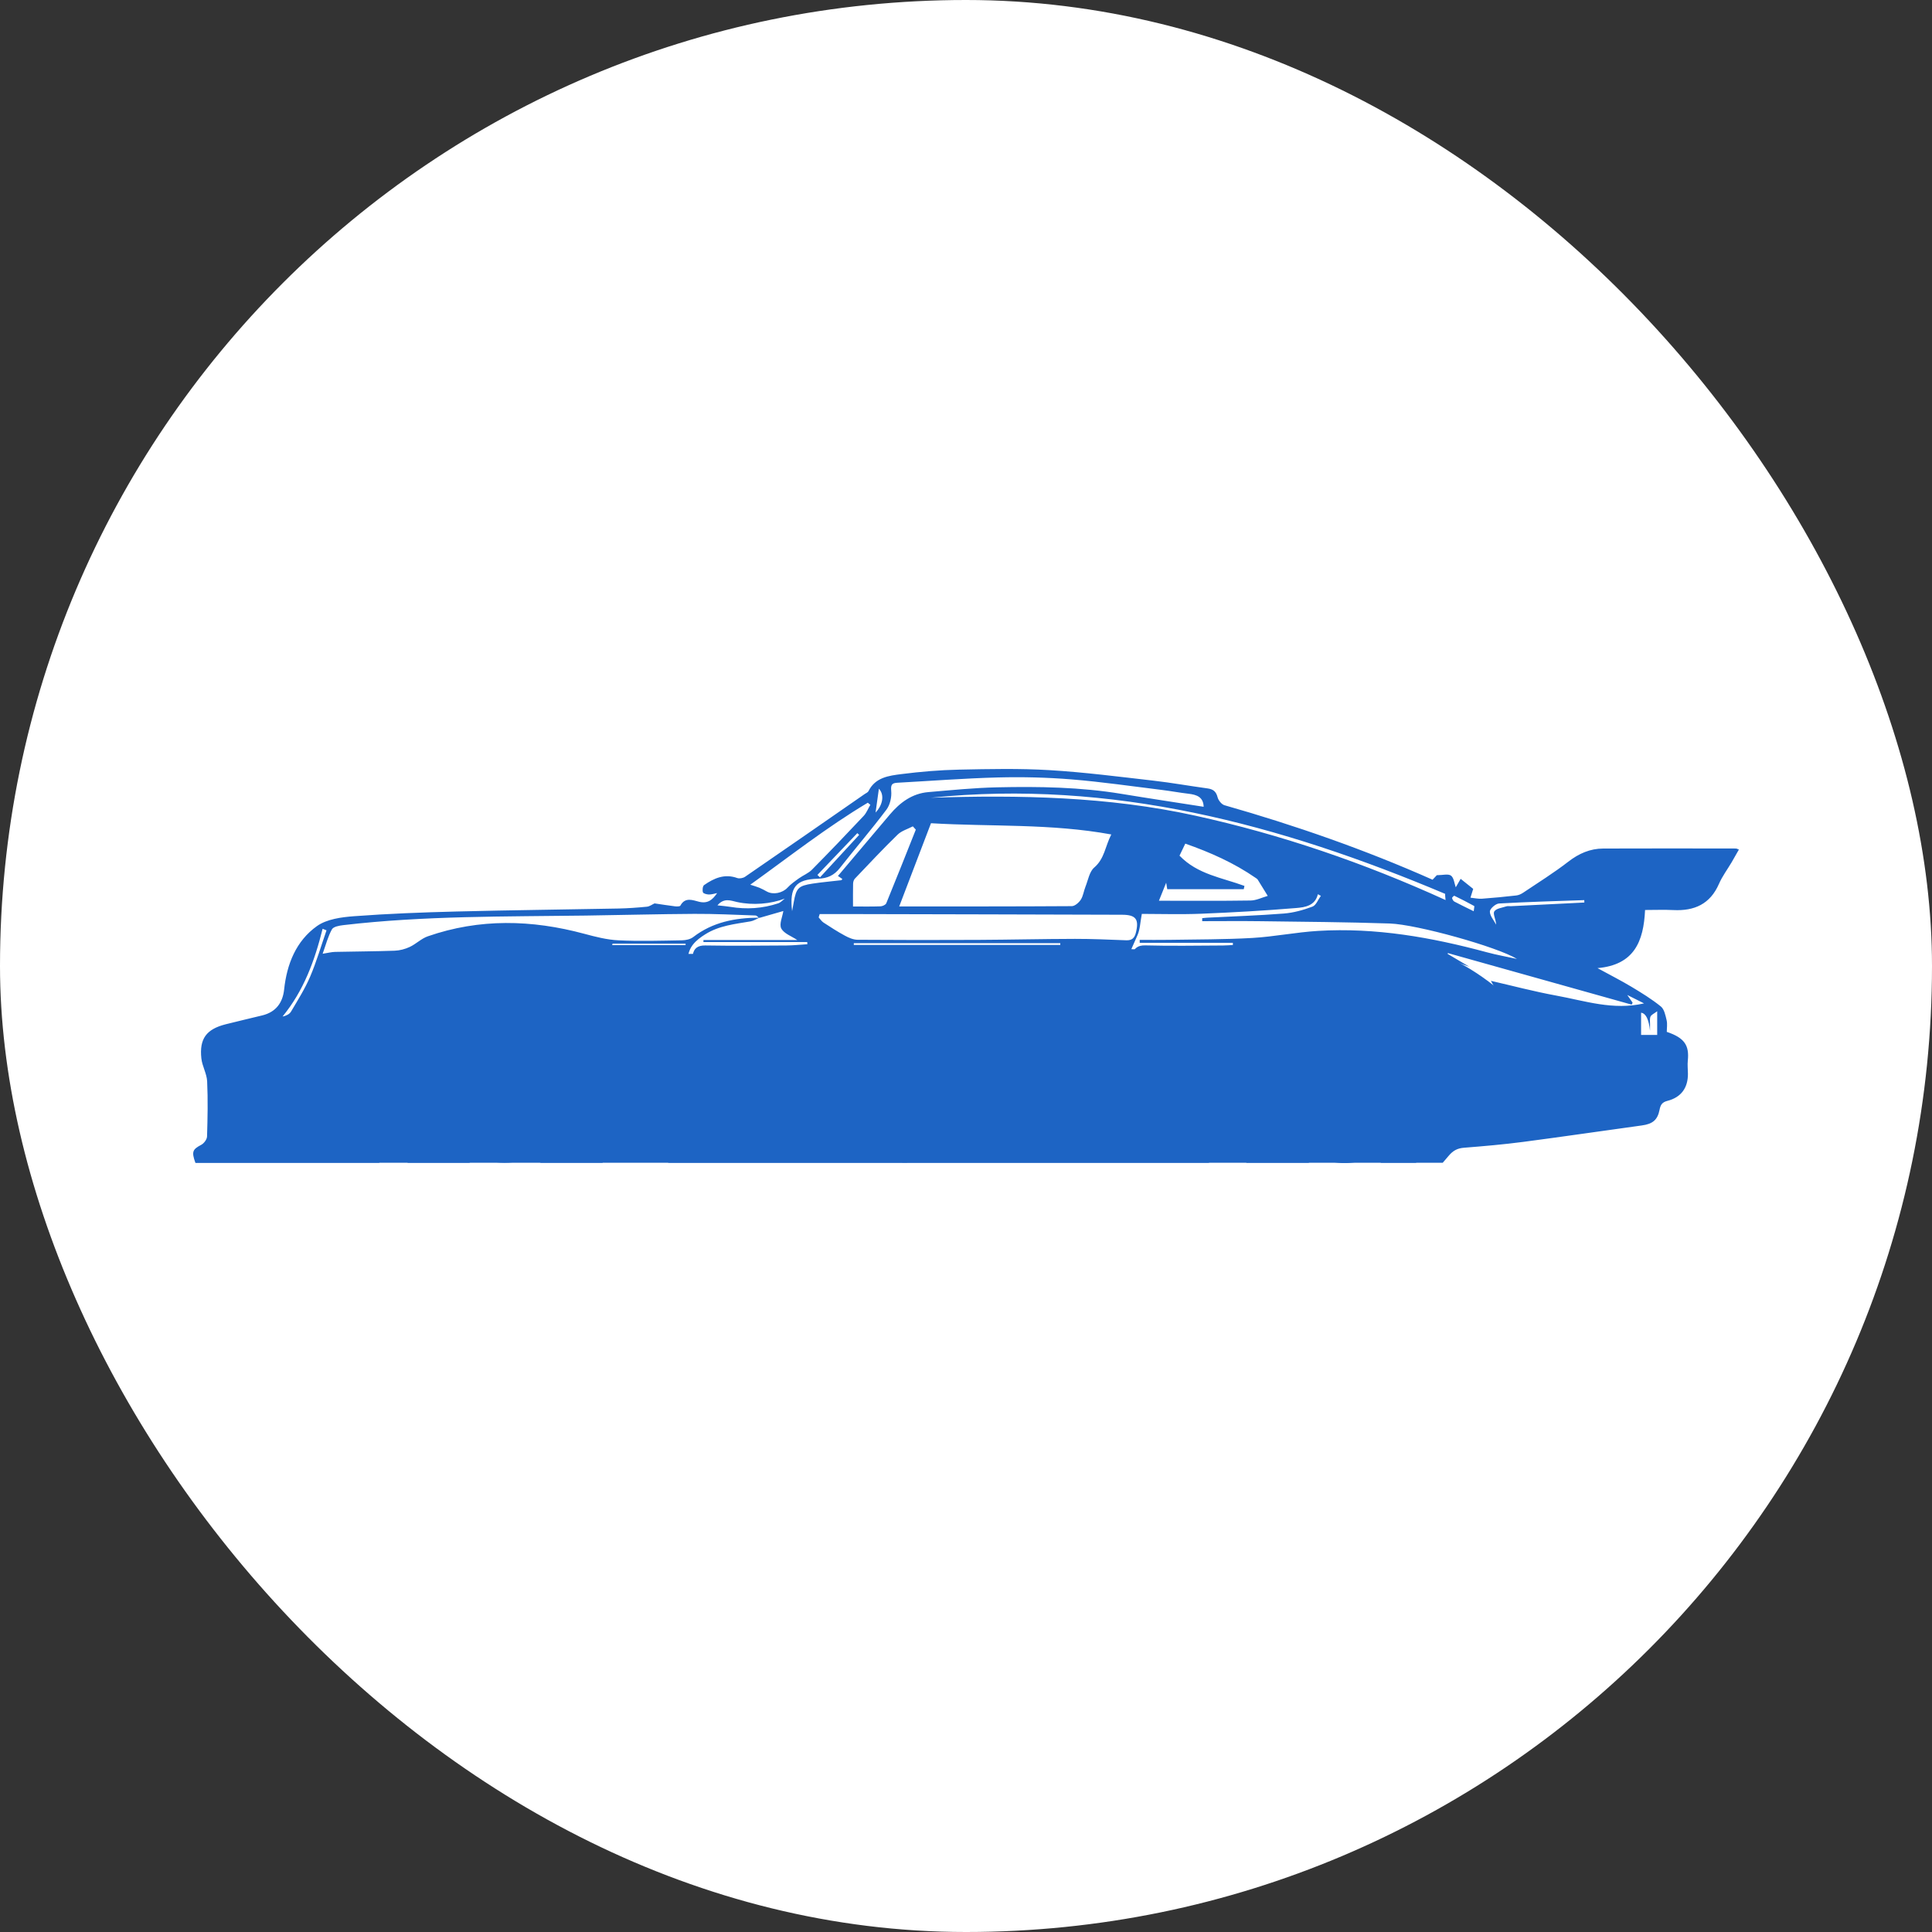
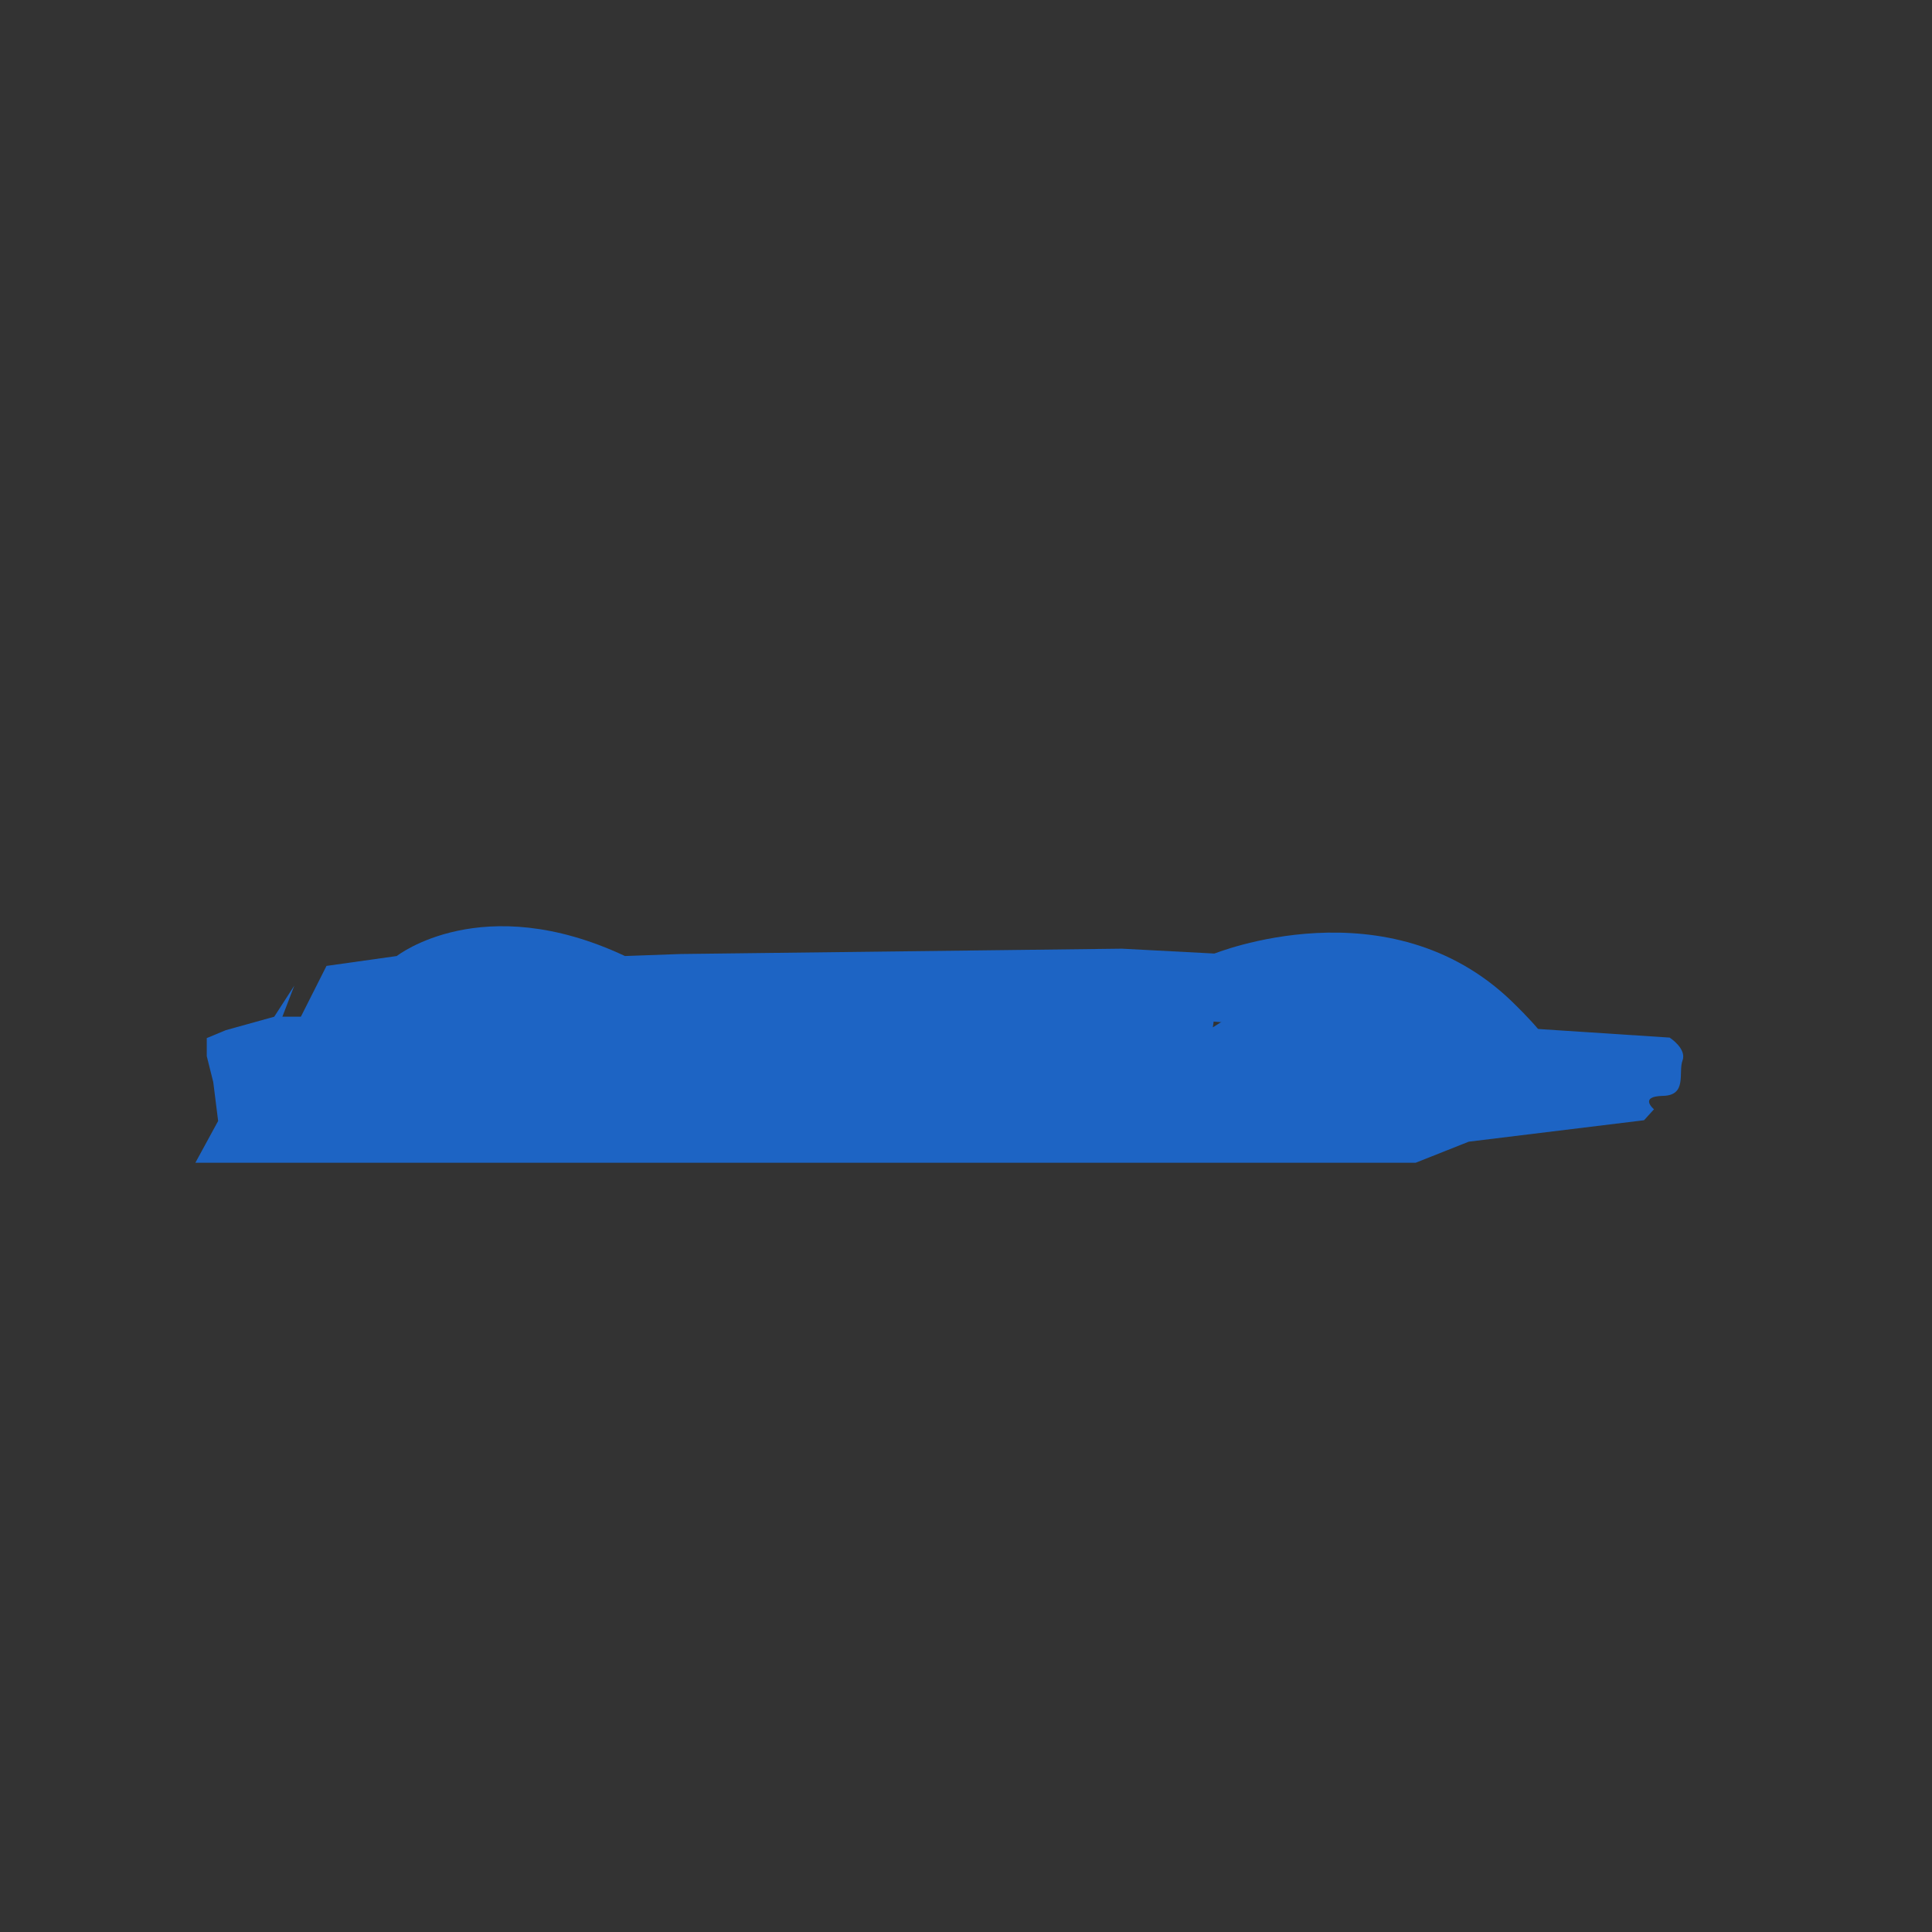
<svg xmlns="http://www.w3.org/2000/svg" version="1.1" width="1000" height="1000">
  <rect width="100%" height="100%" fill="#333333" stroke="none" />
  <g clip-path="url(#SvgjsClipPath1046)">
-     <rect width="1000" height="1000" fill="#ffffff" />
    <g transform="matrix(0.248,0,0,0.248,100,398.025)">
      <svg version="1.1" width="3226.04" height="822.44">
        <svg id="Ebene_2" data-name="Ebene 2" viewBox="0 0 3226.04 822.44">
          <g id="Layer_1" data-name="Layer 1">
-             <path d="M1499.86,821.81l-17.66.14c-1.94-.05-3.87-.1-5.81-.14h23.47Z" />
-             <path d="M2416.63,821.81c-6.16.57-12.34.76-18.52.54-2.81-.1-5.61-.28-8.4-.54h26.92Z" />
+             <path d="M2416.63,821.81h26.92Z" />
            <g>
-               <path d="M3220.08,165.98c-92.44-.08-184.87-.38-277.31.05-27.3.13-50.74,10.36-72.81,27.44-30.19,23.37-62.79,43.64-94.54,64.96-4.12,2.77-9.23,5.01-14.09,5.56-23.84,2.69-47.72,5.07-71.65,6.78-7.62.55-15.41-1.32-23.92-2.16,2.83-9.14,4.63-14.94,5.7-18.37-9.88-7.91-17.7-14.16-26.2-20.97-3.97,6.9-7.85,13.66-10.17,17.7-2.97-8.05-3.83-19.78-10-24.39-5.72-4.27-17.12-.91-29.54-.91-1.08,1.14-5.37,5.7-8.89,9.45-141.76-63-286.51-113.34-434.26-155.46-6.08-1.74-12.78-10.16-14.44-16.67-3.05-12-9.24-16.83-20.89-18.42-37.74-5.13-75.27-11.92-113.1-16.23-72.05-8.21-144.1-17.56-216.43-21.89-62.84-3.76-126.09-2.4-189.11-1.09-40.1.83-80.3,4.23-120.09,9.29-26.43,3.36-54.72,6.79-68.99,35.65-1.28,2.58-5,4-7.66,5.84-83.21,57.69-166.36,115.45-249.81,172.77-4.23,2.91-11.81,4.34-16.47,2.67-26.34-9.46-48.38.26-69.08,14.72-3.09,2.16-3.89,10.56-2.49,15.05.83,2.67,8.03,4.54,12.4,4.63,5.73.12,11.49-1.88,17.24-2.96-9.59,14.05-19.41,22.44-37.45,18.15-12.55-2.99-29.28-10.76-39.22,8-1.04,1.96-7.41,1.93-11.14,1.48-14.57-1.78-29.07-4.11-42.79-6.11-5.15,2.34-10.34,6.35-15.87,6.89-19.86,1.94-39.82,3.41-59.77,3.8-112.43,2.19-224.89,3.36-337.31,6.21-71.45,1.82-142.95,4.51-214.2,9.84-26.47,1.98-56.94,6.03-77.43,20.6-43.64,31.04-62.92,79.57-68.5,132.3-2.94,27.74-17.27,47.1-45.36,54.04-25.57,6.32-51.26,12.14-76.78,18.64-40.18,10.25-54.98,29.99-50.63,71.1,1.72,16.24,11.33,31.82,12.08,47.95,1.79,38.31.97,76.78-.21,115.13-.18,6.04-6.39,14.31-12.06,17.32-17.87,9.48-20.74,14.03-12.29,37.45h383.81c.64-4.44,1.37-9.57,1.97-13.8,24.81-9.57,41.96-4.07,57.66,13.8h130.15c-65.29-28.75-106.65-94.27-108.02-162.56-1.77-87.92,57.47-196.17,194.32-190.38,87.02,3.69,167.49,76.56,165.72,184.4,2.01,71.15-41.21,139.13-106.64,168.54h130.54c2.28-2.24,4.57-4.46,6.86-6.68,4.91-4.74,12.61-8.9,19.19-9.16,24.69-.98,49.49-.89,74.17.28l38.34,15.56h483.77c1.94.04,3.87.09,5.81.14l17.66-.14h619.95s7-11.63,17.98-17.17c21.69-8.14,45.37-.91,60.67,17.17h131.1c-62.77-27.79-103.79-89.78-105.01-167.28-1.46-92.52,74.11-189.71,187.86-185.01,81.88,3.38,176.34,72.64,171.16,182.43,3.77,76.51-43.82,141.17-105.83,169.86h130.19c4.05-4.6,8.07-9.29,12-14.04,9.21-11.13,18.3-16.16,32.36-17.27,41.31-3.26,82.66-6.86,123.74-12.23,82.58-10.8,164.97-23,247.49-34.31,22.42-3.08,32.8-11.28,36.97-32.91,1.9-9.83,5.18-15.55,16.24-18.36,28.92-7.37,43.12-27.37,42.92-56.76-.07-9.12-1.19-18.32-.26-27.32,3.28-31.68-6.69-47.45-43.87-59.95,0-7.79,1.51-16.54-.38-24.48-2.4-10.07-4.9-22.76-12.03-28.53-19.05-15.4-40.18-28.4-61.27-41.05-21.63-12.97-44.19-24.4-70.88-38.98,76.41-6.76,96.21-55.42,99.22-121.34,20.55,0,39.89-.79,59.14.16,43.66,2.16,76.67-12.37,95.09-54.68,6.94-15.95,17.72-30.22,26.62-45.33,5.07-8.59,9.89-17.32,15.01-26.32-3.64-1.34-4.79-2.13-5.95-2.13ZM2725.33,280.73c59.26-3.4,118.62-4.94,177.95-7.04.06,1.67.13,3.34.19,5.02-51.09,2.55-102.19,5.11-153.28,7.64-3.25.16-6.75-.59-9.7.39-8.83,2.95-21.12,4.29-25,10.59-3.26,5.31,3.37,16.7,3.88,27.55-4.78-9.13-13.08-18.25-13.09-27.39-.01-5.82,11.98-16.35,19.05-16.76ZM2632.13,264.61c13.98,6.77,27.8,13.88,41.41,21.37.83.46-.37,4.63-1.03,10.9-15.37-7.59-28.02-13.58-40.36-20.15-2.33-1.24-4.2-4.67-4.74-7.4-.26-1.29,3.98-5.08,4.72-4.72ZM2762.86,396.46c-20.98-4.6-42.21-8.33-62.93-13.93-115.45-31.2-232.34-51.86-352.46-44.58-45.87,2.78-91.36,12.09-137.23,14.72-57.67,3.31-115.57,2.93-173.37,3.92-20.48.35-40.98.06-61.47.06.01,2.04.03,4.09.04,6.14h194.41c.02,1.53.05,3.06.07,4.59-6.83.34-13.66.96-20.5.99-54.01.2-108.05,1.28-162.02-.2-16.42-.46-22.87,5.88-28.5,19.04-28.32,66.3-57.11,132.39-85.86,198.51-5.18,11.91-11.51,23.35-16.26,35.43-22.64,57.58-68.18,81.34-126.47,82.72-74.79,1.77-149.64,1.08-224.47,1.14-145.78.12-291.56.05-437.33-.08-8.49-.01-16.98-1.34-25.46-2.04.06-2.03.13-4.06.2-6.08h21.73c212.81-.05,425.62.24,638.42-.58,24.96-.09,50.27-4.64,74.75-10.1,33.14-7.4,55.26-28.83,69.02-60.14,40.97-93.24,83.01-186.02,123.75-279.36,5.35-12.26,5.59-26.76,8.96-44.2,38.59,0,81.25,1.38,123.78-.32,66.12-2.65,132.23-6.44,198.16-11.89,18.2-1.5,39.73-4.51,45.48-28.84,2.07,1.12,4.13,2.23,6.2,3.35-5.72,7.77-9.88,19.67-17.45,22.51-19.08,7.16-39.49,12.84-59.74,14.44-53.09,4.19-106.39,5.89-159.6,8.62-3.62.18-7.22.72-10.84,1.1l.03,6.21c40.86,0,81.72-.46,122.57.09,89.62,1.19,179.28,1.79,268.85,4.79,56.57,1.9,224.57,48.72,265.54,73.97ZM1446.47,280.31c-1.36,3.32-7.89,6.21-12.13,6.36-18.61.69-37.26.3-57.26.3,0-16.59-.22-32.01.16-47.4.09-3.59,1.24-8.07,3.58-10.53,29.49-30.97,58.73-62.21,89.36-92.02,8.32-8.1,21.06-11.66,31.77-17.3,2.07,2.29,4.14,4.59,6.2,6.88-20.44,51.29-40.72,102.64-61.68,153.71ZM1539.84,113.21c125.31,7.45,249.97.3,376.3,23.44-12.73,24.55-13.93,50.45-35.62,69.04-10.09,8.65-12.75,26.19-18.25,39.91-3.59,8.95-4.68,19.28-9.75,27.15-3.98,6.16-12.31,13.46-18.76,13.51-118.91.8-237.83.58-360.22.58,22.72-59.51,44.43-116.37,66.3-173.63ZM1938.76,304.22c29.06.1,35.55,9.69,28.73,37.33-2.8,11.35-8.23,16.41-20.11,15.96-35.67-1.35-71.37-3.01-107.06-2.94-67.44.14-134.87,1.77-202.31,2.1-83.87.41-167.74.39-251.6-.24-8.86-.06-18.31-4.28-26.38-8.64-15.3-8.25-29.94-17.75-44.51-27.27-4.01-2.62-6.78-7.15-10.12-10.8.72-2.31,1.43-4.62,2.14-6.94,20.58,0,41.16-.04,61.73.01,189.83.44,379.66.79,569.49,1.43ZM1776.4,401.09c12.56-13.07,118.12-19.03,161.99-11.89-4.94,9.2-8.75,16.3-13.24,24.66-5.59-9.15-9.25-15.14-12.92-21.13-3.86,3.4-7.73,6.79-9.51,8.36h-126.32ZM1891.62,414.5c-23.94,16.92-61.23,14.88-79.68,0h79.68ZM1378.74,367.21v-3.62h430.94c0,1.21-.01,2.41-.01,3.62h-430.93ZM2058.54,180.87c2.98-6.22,7.32-15.25,12.04-25.09,52.18,18.24,101.68,40.31,146.82,71.48,1.59,1.11,3.43,2.21,4.42,3.78,7.06,11.2,13.92,22.53,20.85,33.82-11.91,3.37-23.77,9.47-35.73,9.65-62.94.98-125.9.46-191.37.46,4.23-10.52,8.74-21.75,15.11-37.61,1.38,8.16,1.96,11.59,2.28,13.54h159.64c.49-2.28.97-4.56,1.46-6.85-46.48-17.23-97.93-23.91-135.52-63.18ZM2613,260.64c.09-1.06.19-1.43.06.03l-.06-.03c-.05.62-.1,1.48-.1,2.34.01,2.4.4,4.81.93,10.58-169.53-77.26-343.32-136.86-522.94-176.26-181.42-39.8-366.47-43.3-551.34-37.28,376.87-38.67,729.19,55.39,1073.45,200.62ZM1431.11,41.17c11.56,12.02,8.8,33.22-6.95,49.72,2.19-15.71,4.68-33.48,6.95-49.72ZM1446.89,84.83c7.61-10.11,11.15-26.38,9.92-39.18-1.26-13.15,1.78-16.33,13.13-16.94,69.89-3.79,139.74-9.26,209.68-11.04,51.21-1.31,102.72-.07,153.76,4.08,63.04,5.13,125.74,14.34,188.56,22.02,18.54,2.27,36.93,5.75,55.48,7.92,16.91,1.98,30.85,6.68,31.5,27.19-57.05-8.94-114.18-17.49-171.17-26.9-86.18-14.22-173.08-15.64-259.99-13.7-47.87,1.06-95.7,5.91-143.46,9.97-33.68,2.86-58.95,21.56-80.11,46.53-36.09,42.57-72.04,85.27-108.56,128.51,3.12,2.12,6.08,4.14,9.21,6.27-.9,1.08-1.5,2.49-2.25,2.58-19.94,2.4-40,4.03-59.84,7.09-29.76,4.59-34.05,9.31-39.33,38.63-.89,4.89-1.81,9.77-3.48,18.87-5.77-49.74,7.28-66.33,53.85-67.7,20.07-.59,33.82-7,45.96-22.47,32.04-40.85,65.97-80.25,97.14-121.73ZM1302.79,221.11c27.77-29.08,55.53-58.15,83.3-87.23,1.29,1.21,2.57,2.43,3.85,3.64-27.25,29.55-54.5,59.1-81.75,88.66-1.8-1.69-3.6-3.38-5.4-5.07ZM1407.99,70.39c1.75,1.46,3.5,2.92,5.25,4.37-4.59,7.81-7.92,16.8-13.97,23.24-35.56,37.82-71.44,75.35-107.96,112.24-7.53,7.6-18.45,11.74-27.33,18.12-8.26,5.94-16.77,11.94-23.61,19.35-10.28,11.15-29.82,15.45-43.2,8-5.08-2.83-10.22-5.64-15.58-7.87-5.33-2.22-10.97-3.72-18.92-6.33,82.19-58.9,160.07-120.39,245.32-171.12ZM1134.87,277.63c33.71,7.39,70.34,4.02,99.79-7.06-4.51,3.34-8.55,8.12-13.61,9.8-32.62,10.82-65.99,13.13-99.94,7.4-7.56-1.28-15.25-1.82-26.95-3.16,13.77-16.42,28.15-9.73,40.71-6.98ZM313.61,325.86c168.21-19.69,337.29-17.64,506.2-19.92,75.43-1.03,150.85-3.15,226.28-3.55,42.52-.23,85.06,1.94,127.59,3.39,2.3.08,4.51,2.7,6.76,4.54.51-.01,1.02-.01,1.53-.01-.33.14-.66.28-.99.43.09.06.17.13.26.19,17.72-5.1,35.44-10.2,50.42-14.51-1.85,12.14-9.04,27.42-4.3,36.43,5.64,10.74,21.5,16.11,33.45,24.16h-195.88c.01,1.41.01,2.82.01,4.23h216.59c.09,1.5.19,2.99.28,4.49-14.52.92-29.03,2.53-43.55,2.63-56.58.38-113.17.92-169.73-.04-15.8-.27-23.98,6.53-25.84,19.94-3.19,23.02-5.45,46.32-5.84,69.54-.85,49.95-.26,99.92-1.62,150.1-1.58-11.56-4.52-23.12-4.5-34.68.13-58.41,1.11-116.82,1.62-175.23.23-26.1,16.45-40.44,36.59-53.09,28.96-18.18,61.8-21.24,94.17-26.84,6.19-1.08,11.95-4.69,17.87-7.32-.18-.14-.36-.28-.54-.42-49.49.32-96.29,9.2-136.9,40.51-6,4.62-15.37,6.62-23.24,6.75-44.22.75-88.54,2.15-132.67.04-24.09-1.15-48.23-7.41-71.72-13.73-109.4-29.43-218.28-32.18-326.32,5.36-13.47,4.68-24.49,16.01-37.64,22.15-9.66,4.52-20.86,7.49-31.5,7.87-41.44,1.49-82.94,1.53-124.41,2.48-7.28.17-14.52,2.13-25.88,3.9,6.73-18.66,11.01-35.95,19.38-50.97,3.18-5.71,15.56-7.82,24.07-8.82ZM270.11,333.52c2.7,1.08,5.41,2.16,8.11,3.24-11.21,32.29-20.78,65.28-34.15,96.65-10.83,25.4-25.83,49.07-39.91,72.97-3.21,5.45-10.23,8.66-18.03,10.65,44.46-53.85,67.48-117.09,83.98-183.51ZM266.34,532.46c.11,2.09.22,4.18.34,6.27-53.53,2.14-107.06,4.28-160.59,6.41-.1-1.82-.19-3.64-.29-5.47,52.93-12.73,106.81-8.63,160.54-7.21ZM147.72,619.04v-63.28c14.1,9.17,14.3,53.97,0,63.28ZM41.24,604.05c1.76-49.05-2.16-46.15,45.19-47.67,16.05-.52,32.13-.09,50.96-.09v64.3c-27.09,0-53.71-.21-80.32.1-11.79.14-16.24-5.34-15.83-16.64ZM239.79,782.9c-60.54,5.14-121.53,5.25-182.33,7.14-5.14.16-10.38-2.97-15.58-4.58.24-1.93.49-3.86.73-5.79,7.26-.39,14.52-.99,21.78-1.15,54.53-1.23,109.12-1.28,163.55-4.17,17.51-.93,35.74-6.96,51.69-14.69,33.65-16.32,45.35-39.07,52.57-91.36,6.67,67.12-25.1,108.88-92.41,114.6ZM337.7,559.71c-46.5,67.47-110.67,105.25-190.83,117.49-10.85,1.65-21.74,3.32-32.68,4.04-24.31,1.61-26.15,3.29-26.25,27.86-.03,7.03,0,14.07,0,23.68h57.37v1.88h-65.07c0-16.1-1.29-32.22.74-47.91.66-5.07,9.43-11.57,15.54-13.04,29.42-7.11,59.19-12.77,88.86-18.86,63.19-12.96,108.98-50.85,141.09-104.41,12.51-20.88,26.06-24.95,43.13-20.9-9.86,9.13-23.43,17.89-31.9,30.17ZM885.44,484.47c-47.27-56-107.76-88.12-179.35-98.81-100.6-15.02-192.39,6.93-272.24,71.45-15.03,12.14-29.14,26.35-40.36,41.98-11.56,16.12-24.27,22.05-47.81,15.03,11.27-21.56,20.14-43.75,33.39-62.91,43.75-63.27,107.94-96.79,181.25-108.57,76.91-12.35,155.06-13.13,230.89,10.66,50.24,15.77,91.03,45.65,121.7,88.79,2.34,3.29,3.92,7.13,8.17,15.03-20.25-14.57-36.24-26.07-52.23-37.57,41.48,56.38,71.75,116.89,77.46,187.63-14.64-43.72-30.42-86.64-60.87-122.71ZM874.53,367.68c.21-1.01.42-2.02.63-3.03h152.47c.01,1.01.01,2.02.02,3.03h-153.12ZM1442.57,774.96c166.6-.13,333.21-.17,499.81-.22,38.97-.02,77.94-.01,116.9-.01.22,1.7.44,3.4.66,5.09-8.93.99-17.85,2.81-26.78,2.82-189.38.25-378.77.26-568.15.43-18.47.02-39.02-4.1-49.6,14.78l-3.96.07c2.52-16.15,12.73-22.94,31.12-22.96ZM2188.74,539.28c17.23-35.13,48.34-64.4,84.69-81.46-27.24,26.2-58.01,55.79-84.69,81.46ZM2692.14,755.96c12.14-15.18,308.21-54.51,338.21-44-111.49,14.51-222.99,29.01-338.21,44ZM3064.45,567.97c28.22.05,34.22,6.11,34.28,34,.02,10.41.32,20.82.28,31.23-.14,32.28-20.88,46.66-57.14,35.34,56.34-8.04,43.86-16.46,45.56-53.26.21-4.54-.13-9.1-.16-13.66-.11-15.3-5.09-22.27-23.06-22.11-109.86,1.01-219.73.51-331.74.51,5.47,44.61,18.67,87.17,14.68,130.93-1.61.21-3.22.41-4.83.61-10.6-47.22-21.19-94.43-32.33-144.09,5.39,0,12.07-.01,18.75,0,111.9.16,223.8.31,335.71.5ZM3040.56,531.92c.12-5.17-.97-10.99,1.06-15.31,1.79-3.8,7.16-5.92,13.87-10.99v49.48h-33.6v-46.39q14.92,1.79,18.65,37.83c0-4.88-.09-9.75.02-14.62ZM2993.03,471.67c13.73,6.87,23.21,11.62,35.03,17.55-64.69,14.94-123.39-5.35-182.64-16.16-46.62-8.5-92.56-20.74-136.95-30.89,13.31,24.39,27.65,50.68,41.99,76.97-1.2.63-2.4,1.26-3.6,1.88-11.59-15.28-23.18-30.56-37.8-49.83,11.6,29.89,21.37,55.1,31.83,82.06-21.92,4.82-34.84,5.19-46.36-15.24-37.89-67.16-99.55-104.22-171.9-124.16-105.16-28.99-208.4-26.26-306.96,25.39-75.59,39.6-119.76,104.14-138.78,185.6-9.51,40.76-13.17,82.89-19.76,126.24h-21.57c-3.21-99.31,15.33-192.69,59.64-282.14-11.59,14.58-23.18,29.16-34.77,43.74,25.49-89.19,128.13-157.24,225.28-160.45-22.92,9.38-45.84,18.76-68.76,28.14.07,2.04.15,4.08.22,6.12,154.22-68.71,300.32-27.29,446.43,26.35-15.17-8.98-30.33-17.96-45.5-26.94.16-.55.33-1.11.49-1.66,127.89,35.87,255.78,71.73,383.67,107.6.65-1.35,1.3-2.71,1.95-4.06-2.67-3.85-5.35-7.71-11.18-16.11Z" fill="#1d64c4" />
-               <path d="M2575.15,649.72c.13-86.92-81.48-166.83-171.47-163.91-89.54-.95-166.06,73.1-169.04,168.25-2.62,83.49,72.68,160.11,155.07,167.75,2.79.26,5.59.44,8.4.54,6.18.22,12.36.03,18.52-.54,81.32-7.55,158.38-81.77,158.52-172.09ZM2404.62,624.78c14.73-.08,30.74,15.09,30.81,29.2.08,14.66-15.03,28.46-30.92,28.25-16-.21-28.98-13.68-28.95-30.04.04-14.91,13.2-27.32,29.06-27.41ZM2353.92,794.45h100.02c-24.47,17.47-75.16,17.68-100.02,0Z" fill="#1d64c4" />
-               <path d="M820.92,645.79c-3.91-87.41-81.89-164.09-170.69-160.4-92.2-3.08-168.09,76.88-169.91,165.41-1.89,91.7,79.35,170.85,169.32,171.01h.26c91.15,0,175.15-83.68,171.02-176.02ZM622.78,650.86c.84-14.8,15.04-26.8,30.48-25.74,14.9,1.02,28.92,15.33,28.39,28.97-.57,14.55-14.66,27.94-29.13,27.69-17.28-.3-30.67-14.23-29.74-30.92ZM600.89,794.9h92.71c-21.05,16.45-64.41,16.78-92.71,0Z" fill="#1d64c4" />
-             </g>
+               </g>
            <path d="M4.55,821.81l47.49-87.15-10.16-81.12-13.59-54.27v-37.58l39.64-16.54,101.18-28.11,41.92-64.87-24.91,64.87h38.59l53.5-106.05,146.66-20.62s177.64-140,476.28,0l116.47-4.21,920.76-11.12,211.23,11.12-21.58,153.13,179.91-114.01,284.23,32.55,163.49,81.46,325.81,21.33s36.18,23.16,26.86,47.88,10.51,72.76-40.87,73.75-18.68,27.97-18.68,27.97l-20.73,22.88-365.8,44.73-110.94,44H4.55Z" fill="#1d64c4" />
            <path d="M2129.11,386.14s366.06-149.92,623.67,99.59-125.38,81.73-125.38,81.73l-455.97-37.11-87.65-6.52,45.34-137.69Z" fill="#1d64c4" />
          </g>
        </svg>
      </svg>
    </g>
  </g>
  <defs>
    <clipPath id="SvgjsClipPath1046">
      <rect width="1000" height="1000" x="0" y="0" rx="500" ry="500" />
    </clipPath>
  </defs>
</svg>